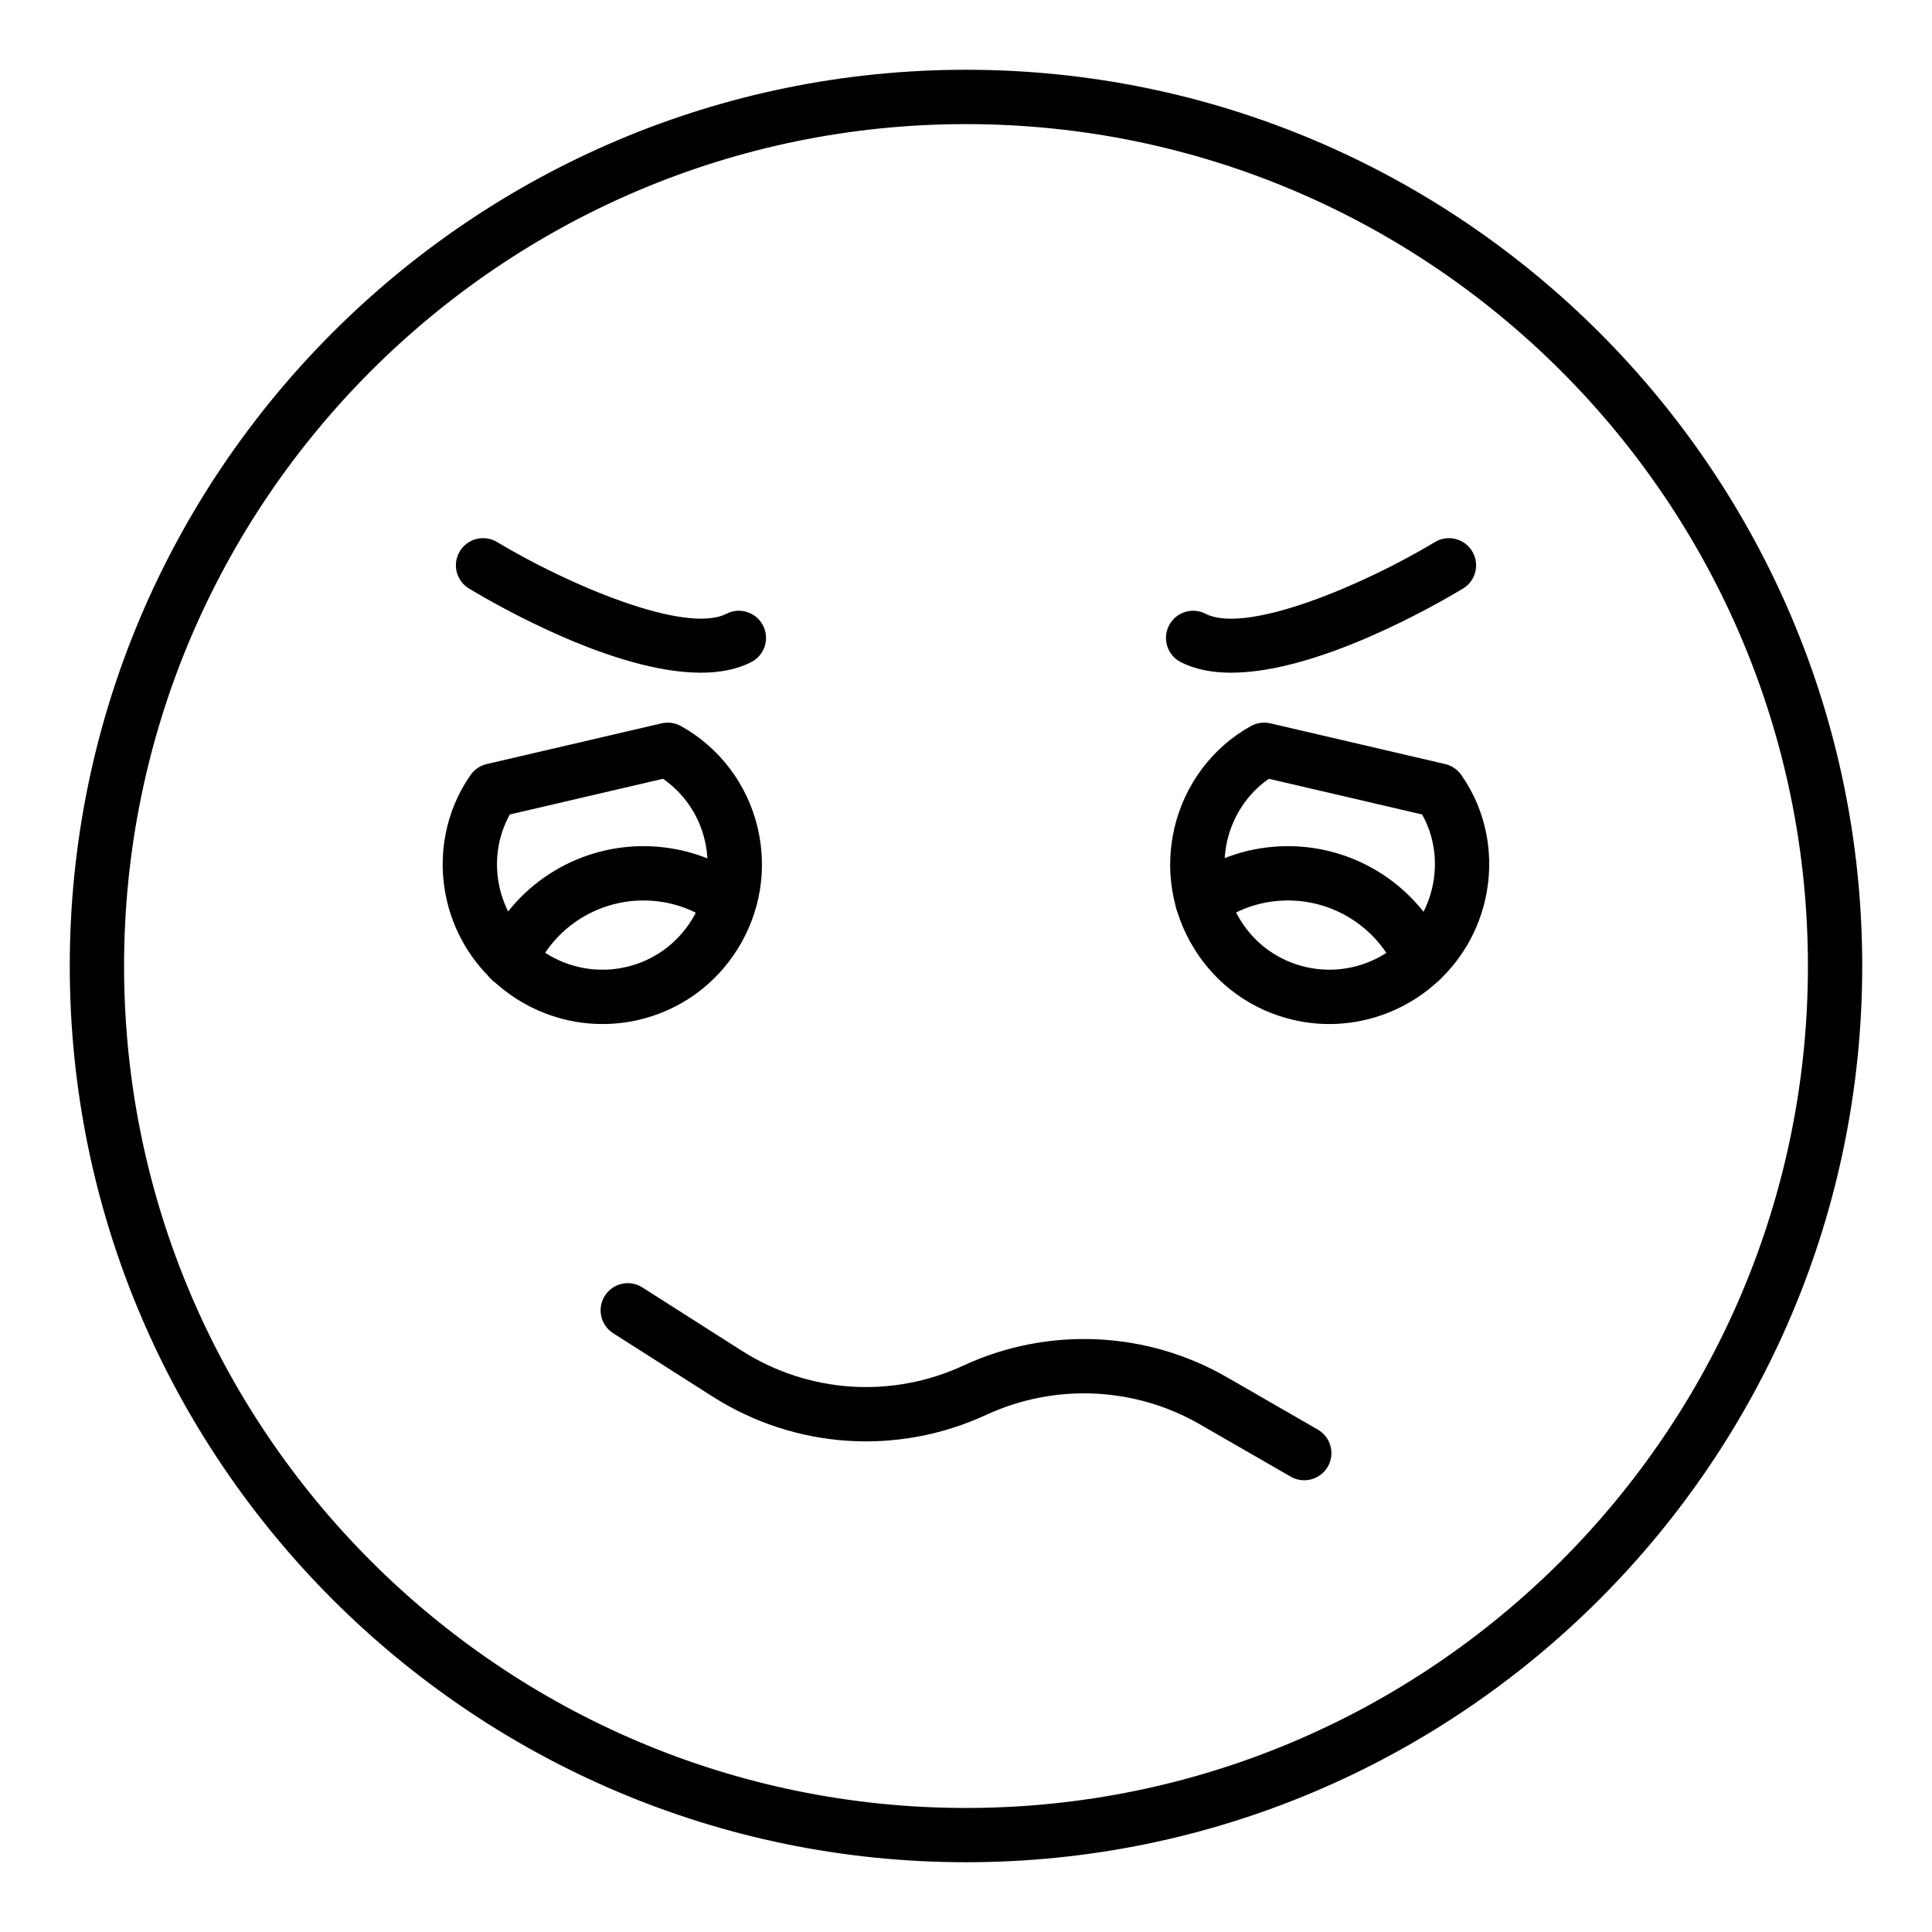
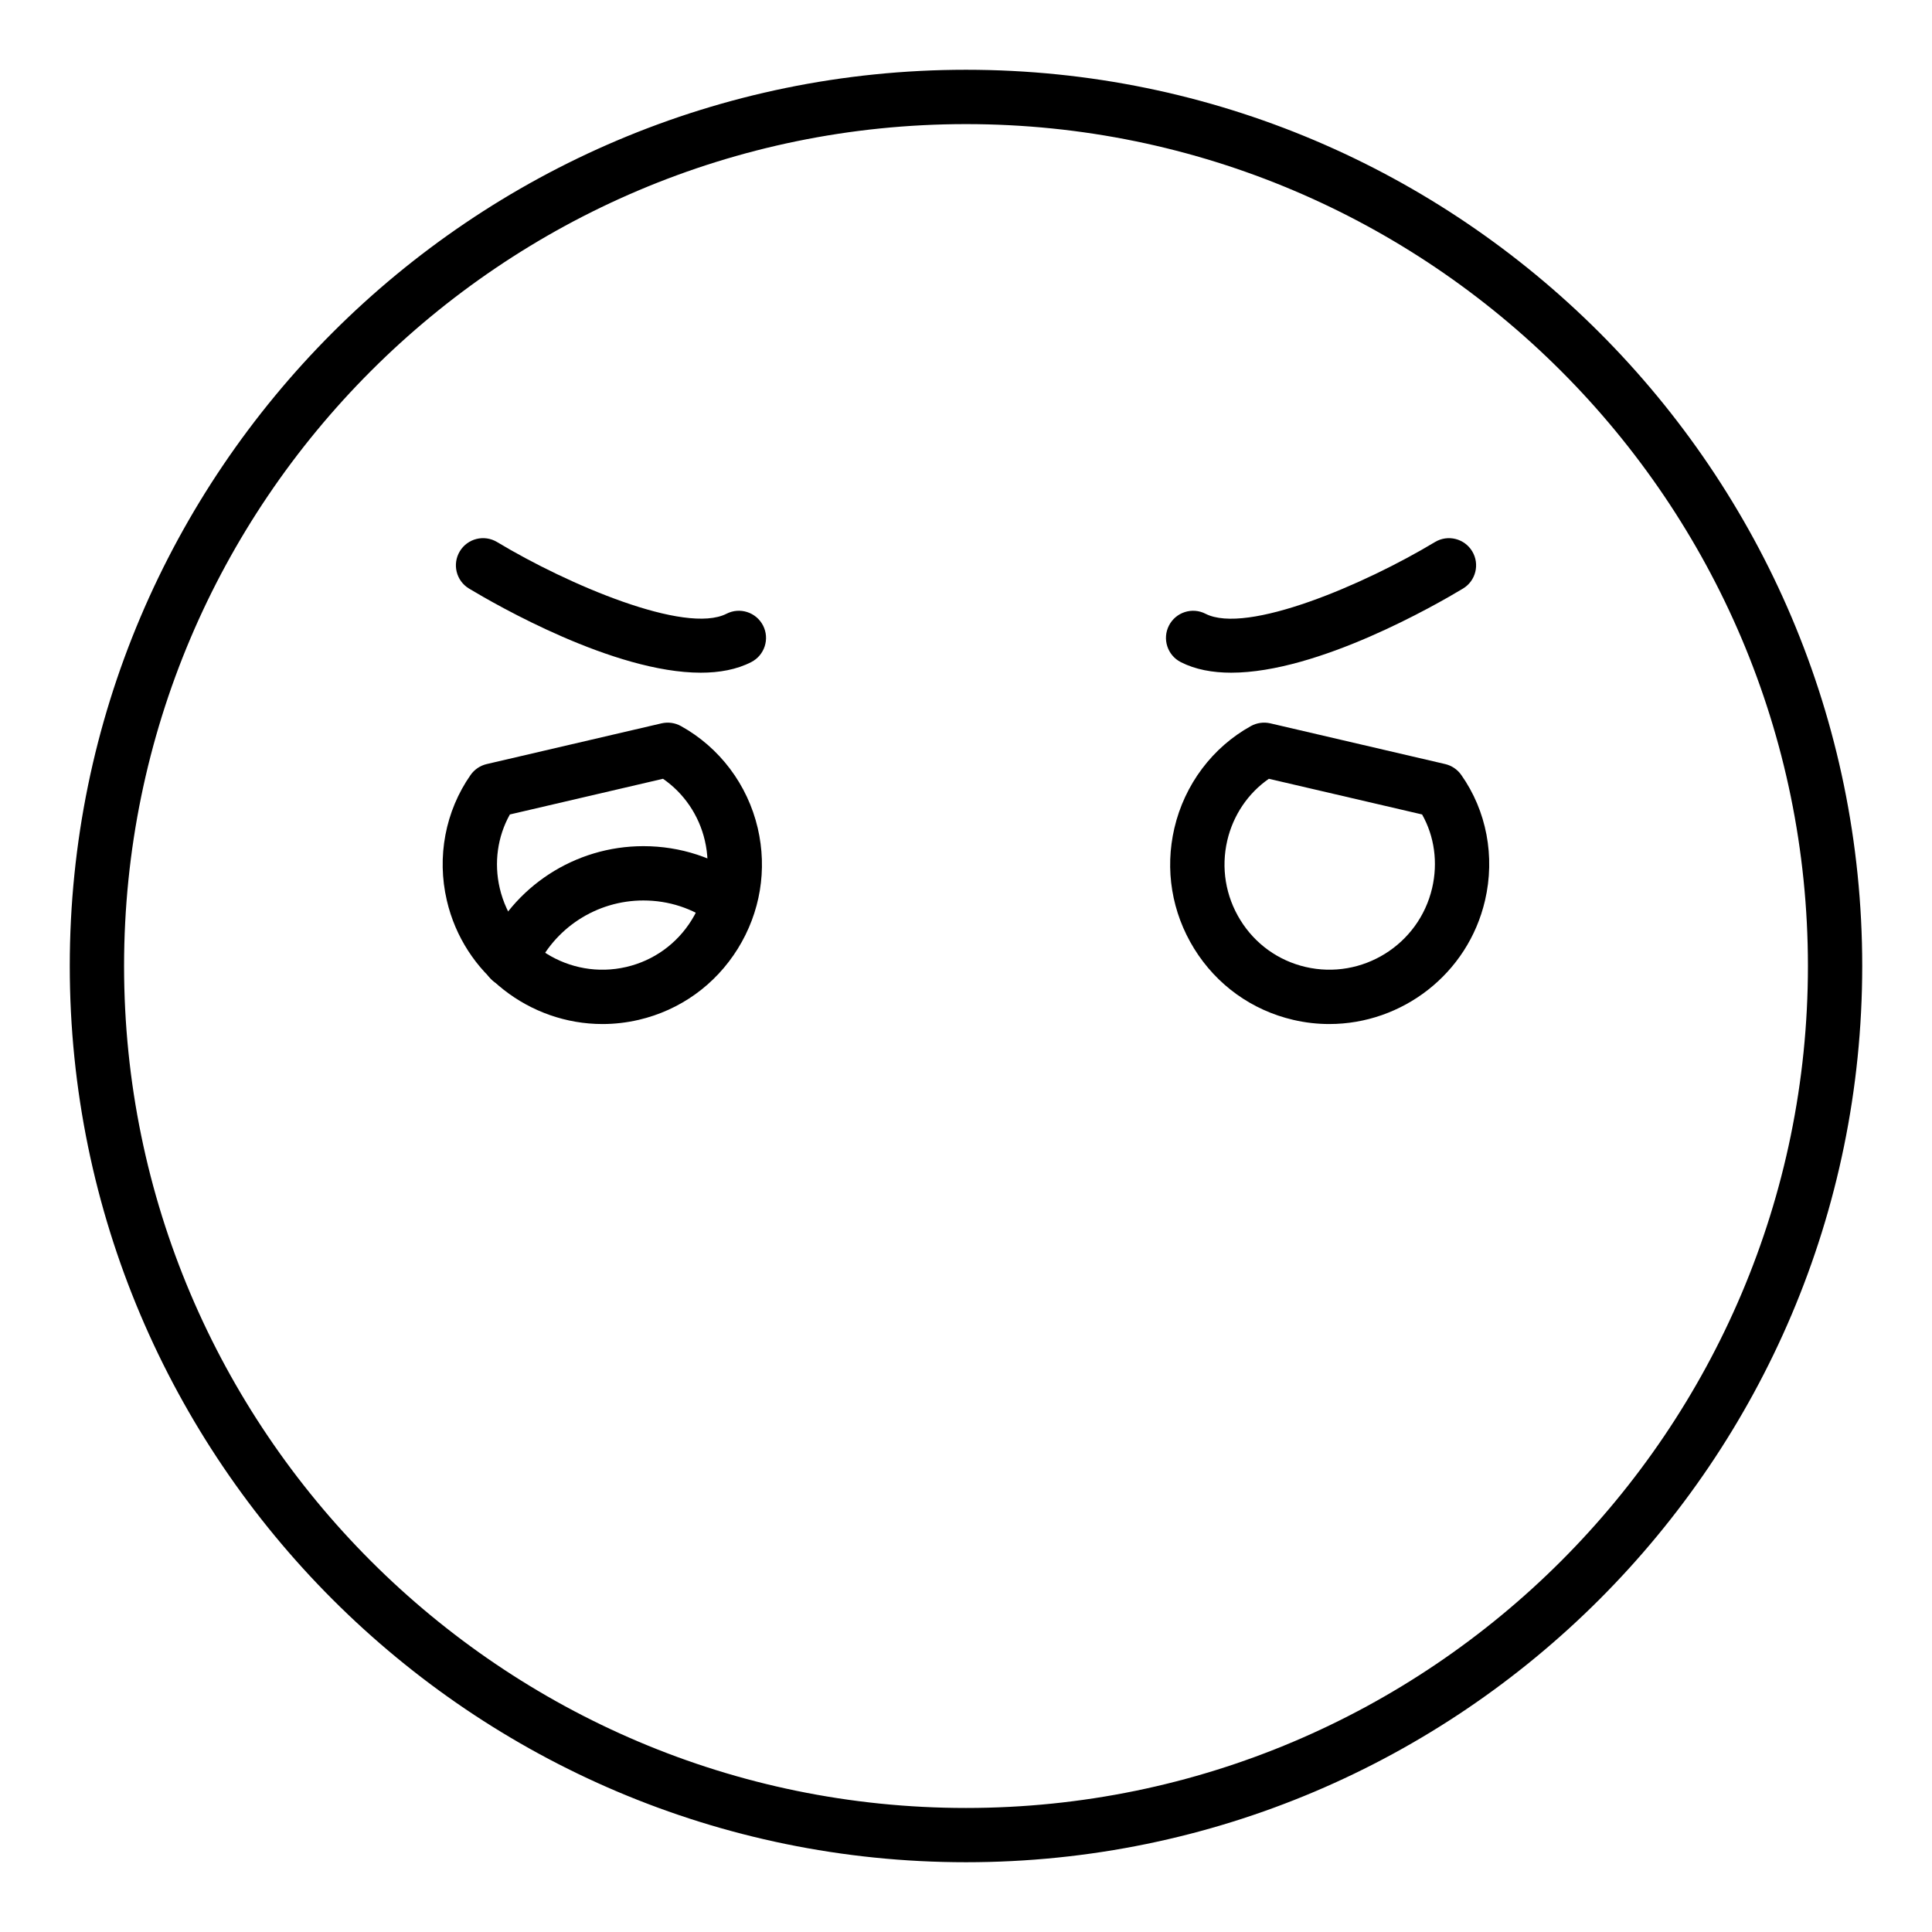
<svg xmlns="http://www.w3.org/2000/svg" fill="#000000" width="800px" height="800px" version="1.1" viewBox="144 144 512 512">
  <g>
    <path d="m400 637.51c-130.96 0-237.51-106.55-237.51-237.51 0-130.96 106.55-237.51 237.51-237.51s237.51 106.55 237.51 237.51c-0.004 130.96-106.55 237.51-237.51 237.51zm0-460.62c-123.03 0-223.12 100.09-223.12 223.12 0 123.02 100.09 223.12 223.12 223.12 123.02 0 223.12-100.09 223.12-223.12-0.004-123.03-100.09-223.12-223.12-223.12z" />
    <path d="m496.3 415.38c-3.16 0-6.359-0.355-9.566-1.102-10.996-2.559-20.328-9.266-26.277-18.891-5.934-9.598-7.793-20.934-5.234-31.926 2.699-11.555 10.098-21.414 20.297-27.055 1.559-0.859 3.371-1.105 5.117-0.715l46.352 10.797c1.715 0.402 3.223 1.418 4.242 2.856 6.731 9.516 9.031 21.648 6.316 33.285-4.543 19.516-22.004 32.75-41.246 32.75zm-16.039-64.992c-5.492 3.801-9.449 9.629-11.016 16.34-1.688 7.258-0.461 14.75 3.457 21.09s10.059 10.754 17.289 12.438c14.992 3.484 30.043-5.891 33.535-20.891 0-0.004 0.004-0.008 0.004-0.008 1.578-6.758 0.605-13.73-2.66-19.516z" />
    <path d="m303.66 415.38c-19.242 0-36.703-13.227-41.246-32.75-2.691-11.539-0.402-23.66 6.293-33.25 1.016-1.453 2.539-2.484 4.266-2.891l46.352-10.797c1.754-0.391 3.566-0.148 5.117 0.715 10.254 5.672 17.676 15.531 20.367 27.047 2.562 10.996 0.688 22.34-5.273 31.945-5.969 9.613-15.309 16.32-26.301 18.879h-0.004c-3.207 0.742-6.414 1.102-9.57 1.102zm7.941-8.113h0.07zm-32.48-47.426c-3.269 5.84-4.254 12.816-2.688 19.52 3.492 15 18.5 24.387 33.535 20.895 7.238-1.684 13.398-6.106 17.332-12.449 3.938-6.344 5.176-13.832 3.484-21.086-1.559-6.688-5.543-12.516-11.082-16.336z" />
-     <path d="m520.61 405.6c-2.762 0-5.402-1.602-6.59-4.293-5.004-11.34-16.266-18.672-28.68-18.672-6.711 0-13.074 2.078-18.395 6.008-3.203 2.367-7.707 1.684-10.066-1.512-2.363-3.199-1.688-7.703 1.512-10.066 7.816-5.773 17.133-8.824 26.949-8.824 18.117 0 34.543 10.699 41.852 27.254 1.602 3.637-0.043 7.887-3.68 9.492-0.945 0.41-1.934 0.613-2.902 0.613z" />
    <path d="m279.23 405.6c-0.969 0-1.957-0.199-2.902-0.613-3.637-1.605-5.281-5.856-3.68-9.492 7.305-16.555 23.73-27.254 41.852-27.254 9.816 0 19.133 3.051 26.949 8.824 3.199 2.363 3.871 6.867 1.512 10.066-2.359 3.191-6.871 3.879-10.066 1.512-5.32-3.93-11.68-6.008-18.395-6.008-12.418 0-23.676 7.328-28.68 18.672-1.188 2.688-3.824 4.289-6.59 4.293z" />
    <path d="m470.29 322.27c-4.949 0-9.508-0.828-13.375-2.805-3.539-1.809-4.941-6.148-3.133-9.684 1.812-3.539 6.148-4.941 9.684-3.133 10.91 5.598 42.133-7.746 60.805-18.996 3.398-2.051 7.828-0.957 9.879 2.449 2.051 3.406 0.957 7.828-2.449 9.879-7.125 4.289-38.387 22.289-61.41 22.289z" />
    <path d="m329.71 322.27c-23.027 0-54.285-18-61.41-22.293-3.406-2.051-4.5-6.469-2.449-9.875 2.051-3.414 6.477-4.496 9.875-2.457 18.684 11.242 49.891 24.57 60.809 19 3.539-1.805 7.871-0.402 9.684 3.133 1.805 3.539 0.402 7.875-3.133 9.684-3.863 1.98-8.434 2.809-13.375 2.809z" />
-     <path d="m489.63 536.29c-1.219 0-2.453-0.309-3.59-0.965l-24.07-13.867c-17.285-9.961-38.426-10.914-56.547-2.531-23.586 10.902-50.75 9.09-72.668-4.879l-26.258-16.73c-3.348-2.137-4.336-6.586-2.199-9.938 2.133-3.348 6.574-4.344 9.938-2.199l26.258 16.73c17.754 11.316 39.777 12.801 58.887 3.949 22.355-10.344 48.441-9.172 69.785 3.129l24.07 13.871c3.445 1.98 4.625 6.387 2.641 9.828-1.34 2.309-3.758 3.602-6.246 3.602z" />
  </g>
</svg>